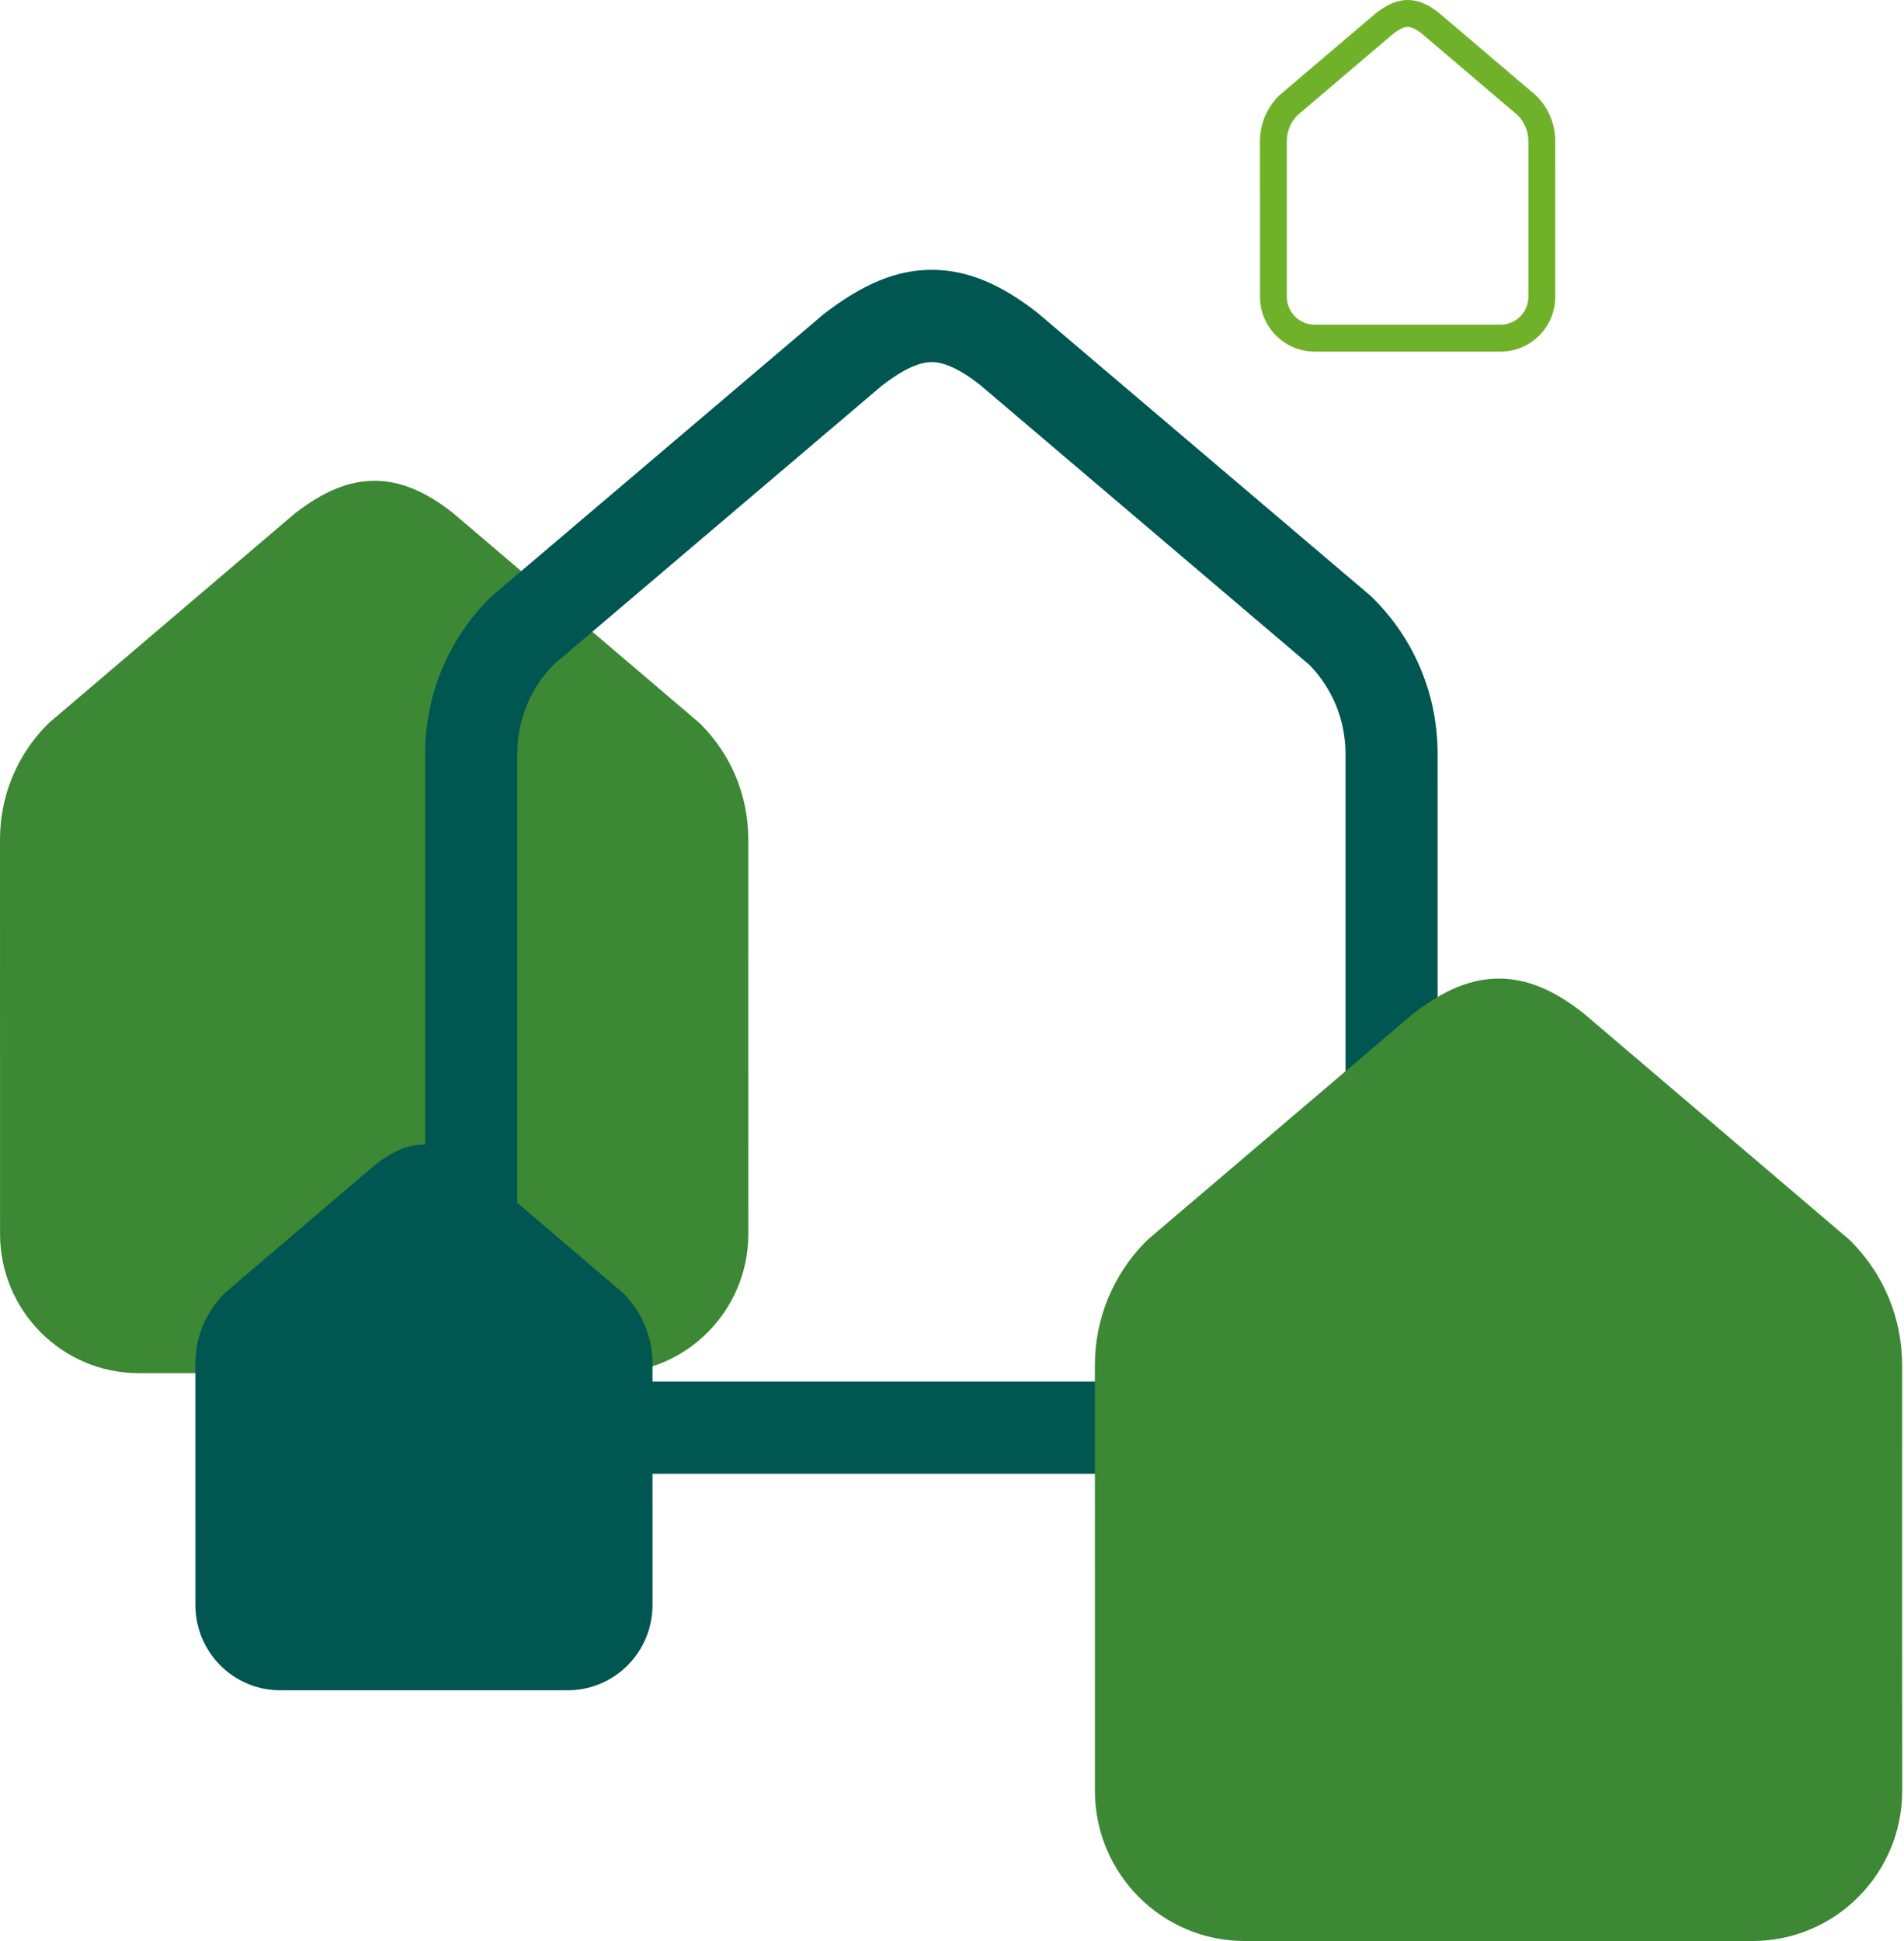
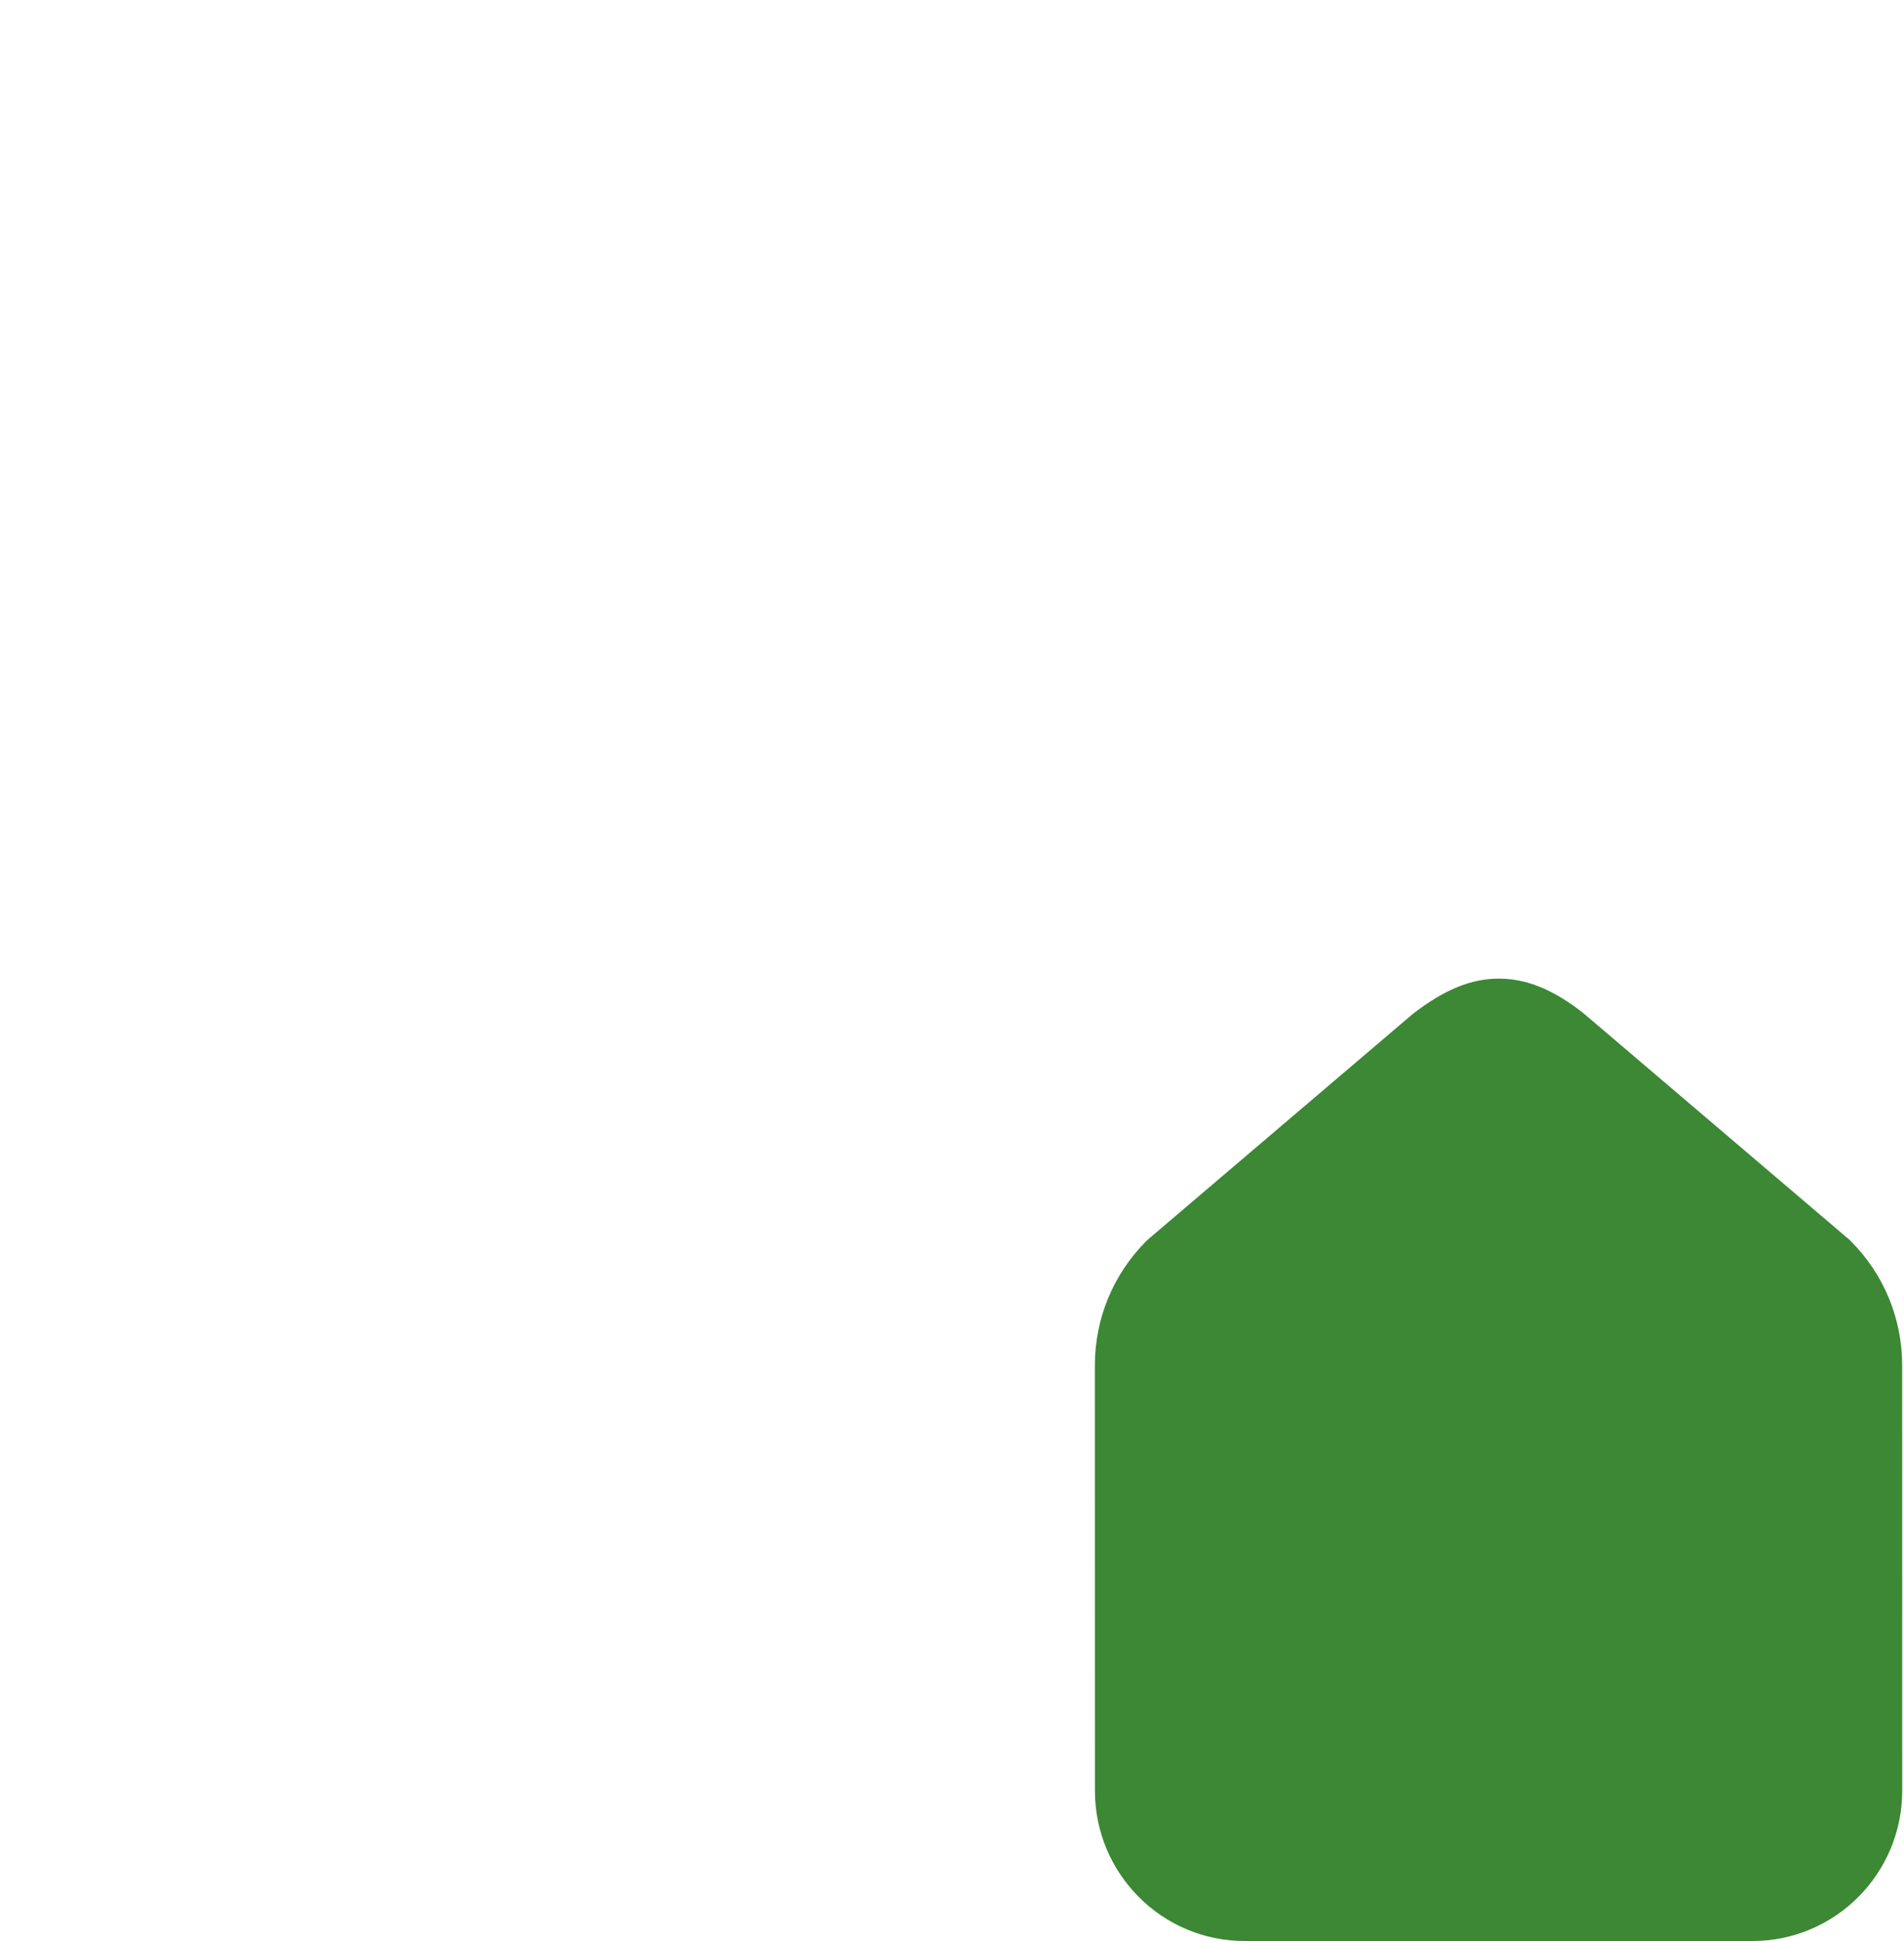
<svg xmlns="http://www.w3.org/2000/svg" width="677" height="690" viewBox="0 0 677 690" fill="none">
  <g clip-path="url(#clip0_143_1754)">
-     <path d="M133.153 170.93C124.049 170.93 115.181 174.523 104.764 182.588L17.628 256.799L16.917 257.465C6.009 268.419 0 282.97 0 298.438L0.019 438.634C0.019 465.935 22.125 488.139 49.314 488.139H216.775C243.963 488.139 266.089 465.94 266.089 438.634L266.07 298.438C266.07 282.951 260.061 268.4 249.153 257.461L248.442 256.794L160.963 182.276C151.091 174.532 142.242 170.93 133.153 170.93Z" fill="#3C8834" />
+     <path d="M133.153 170.93L17.628 256.799L16.917 257.465C6.009 268.419 0 282.97 0 298.438L0.019 438.634C0.019 465.935 22.125 488.139 49.314 488.139H216.775C243.963 488.139 266.089 465.94 266.089 438.634L266.07 298.438C266.07 282.951 260.061 268.4 249.153 257.461L248.442 256.794L160.963 182.276C151.091 174.532 142.242 170.93 133.153 170.93Z" fill="#3C8834" />
  </g>
  <g clip-path="url(#clip1_143_1754)">
-     <path d="M543.448 105.492C543.448 110.961 538.999 115.423 533.533 115.423H467.461C461.999 115.423 457.548 110.963 457.548 105.492V50.252C457.548 46.766 458.875 43.486 461.301 41.004L495.343 12.044C497.495 10.378 499.179 9.581 500.532 9.581C501.885 9.581 503.537 10.378 505.479 11.893L539.686 41.004C542.11 43.486 543.44 46.766 543.448 50.252V105.492ZM552.994 50.252C552.994 44.145 550.621 38.404 546.31 34.104C546.224 34.005 546.122 33.921 546.027 33.832L511.513 4.475C507.62 1.416 504.133 0 500.532 0C496.93 0 493.455 1.416 489.338 4.588L454.958 33.832C454.863 33.921 454.761 34.007 454.677 34.104C450.369 38.418 448 44.156 448 50.252L448.007 105.492C448.007 116.248 456.727 125 467.461 125H533.533C544.269 125 553 116.25 553 105.492L552.994 50.252Z" fill="#6FB22A" />
-   </g>
+     </g>
  <g clip-path="url(#clip2_143_1754)">
-     <path d="M478.431 457.121C478.431 475.849 463.178 491.125 444.439 491.125H217.906C199.18 491.125 183.92 475.855 183.92 457.121V267.979C183.92 256.044 188.469 244.812 196.784 236.316L313.5 137.155C320.879 131.452 326.652 128.722 331.29 128.722C335.929 128.722 341.593 131.452 348.252 136.638L465.535 236.316C473.844 244.812 478.406 256.044 478.431 267.979V457.121ZM511.163 267.979C511.163 247.07 503.026 227.411 488.244 212.689C487.951 212.351 487.6 212.064 487.275 211.758L368.94 111.239C355.592 100.765 343.639 95.918 331.29 95.918C318.942 95.918 307.027 100.765 292.914 111.628L175.037 211.758C174.713 212.064 174.362 212.358 174.075 212.689C159.306 227.462 151.182 247.108 151.182 267.979L151.207 457.121C151.207 493.951 181.103 523.917 217.906 523.917H444.439C481.248 523.917 511.182 493.957 511.182 457.121L511.163 267.979Z" fill="#005651" />
-   </g>
+     </g>
  <g clip-path="url(#clip3_143_1754)">
    <path d="M532.95 347.886C523.129 347.886 513.562 351.761 502.323 360.459L408.32 440.496L407.552 441.215C395.785 453.028 389.302 468.722 389.302 485.404L389.323 636.608C389.323 666.052 413.172 690 442.503 690H623.163C652.494 690 676.364 666.057 676.364 636.608L676.343 485.404C676.343 468.702 669.86 453.008 658.093 441.21L657.326 440.491L562.952 360.122C552.302 351.771 542.756 347.886 532.95 347.886Z" fill="#3C8834" />
  </g>
  <g clip-path="url(#clip4_143_1754)">
    <path d="M150.806 406.871C145.245 406.871 139.828 409.068 133.465 414.001L80.239 459.386L79.805 459.793C73.142 466.492 69.471 475.391 69.471 484.851L69.483 570.591C69.483 587.287 82.987 600.867 99.594 600.867H201.886C218.493 600.867 232.008 587.29 232.008 570.591L231.997 484.851C231.997 475.38 228.326 466.481 221.664 459.791L221.229 459.383L167.793 413.81C161.764 409.074 156.358 406.871 150.806 406.871Z" fill="#005651" />
  </g>
  <defs>
    <clipPath id="clip0_143_1754">
-       <rect width="266.089" height="317.209" fill="white" transform="translate(0 170.93)" />
-     </clipPath>
+       </clipPath>
    <clipPath id="clip1_143_1754">
      <rect width="105" height="125" fill="white" transform="translate(448)" />
    </clipPath>
    <clipPath id="clip2_143_1754">
      <rect width="360" height="428" fill="white" transform="translate(151.182 95.918)" />
    </clipPath>
    <clipPath id="clip3_143_1754">
      <rect width="287.061" height="342.114" fill="white" transform="translate(389.302 347.886)" />
    </clipPath>
    <clipPath id="clip4_143_1754">
-       <rect width="162.537" height="193.996" fill="white" transform="translate(69.471 406.871)" />
-     </clipPath>
+       </clipPath>
  </defs>
</svg>